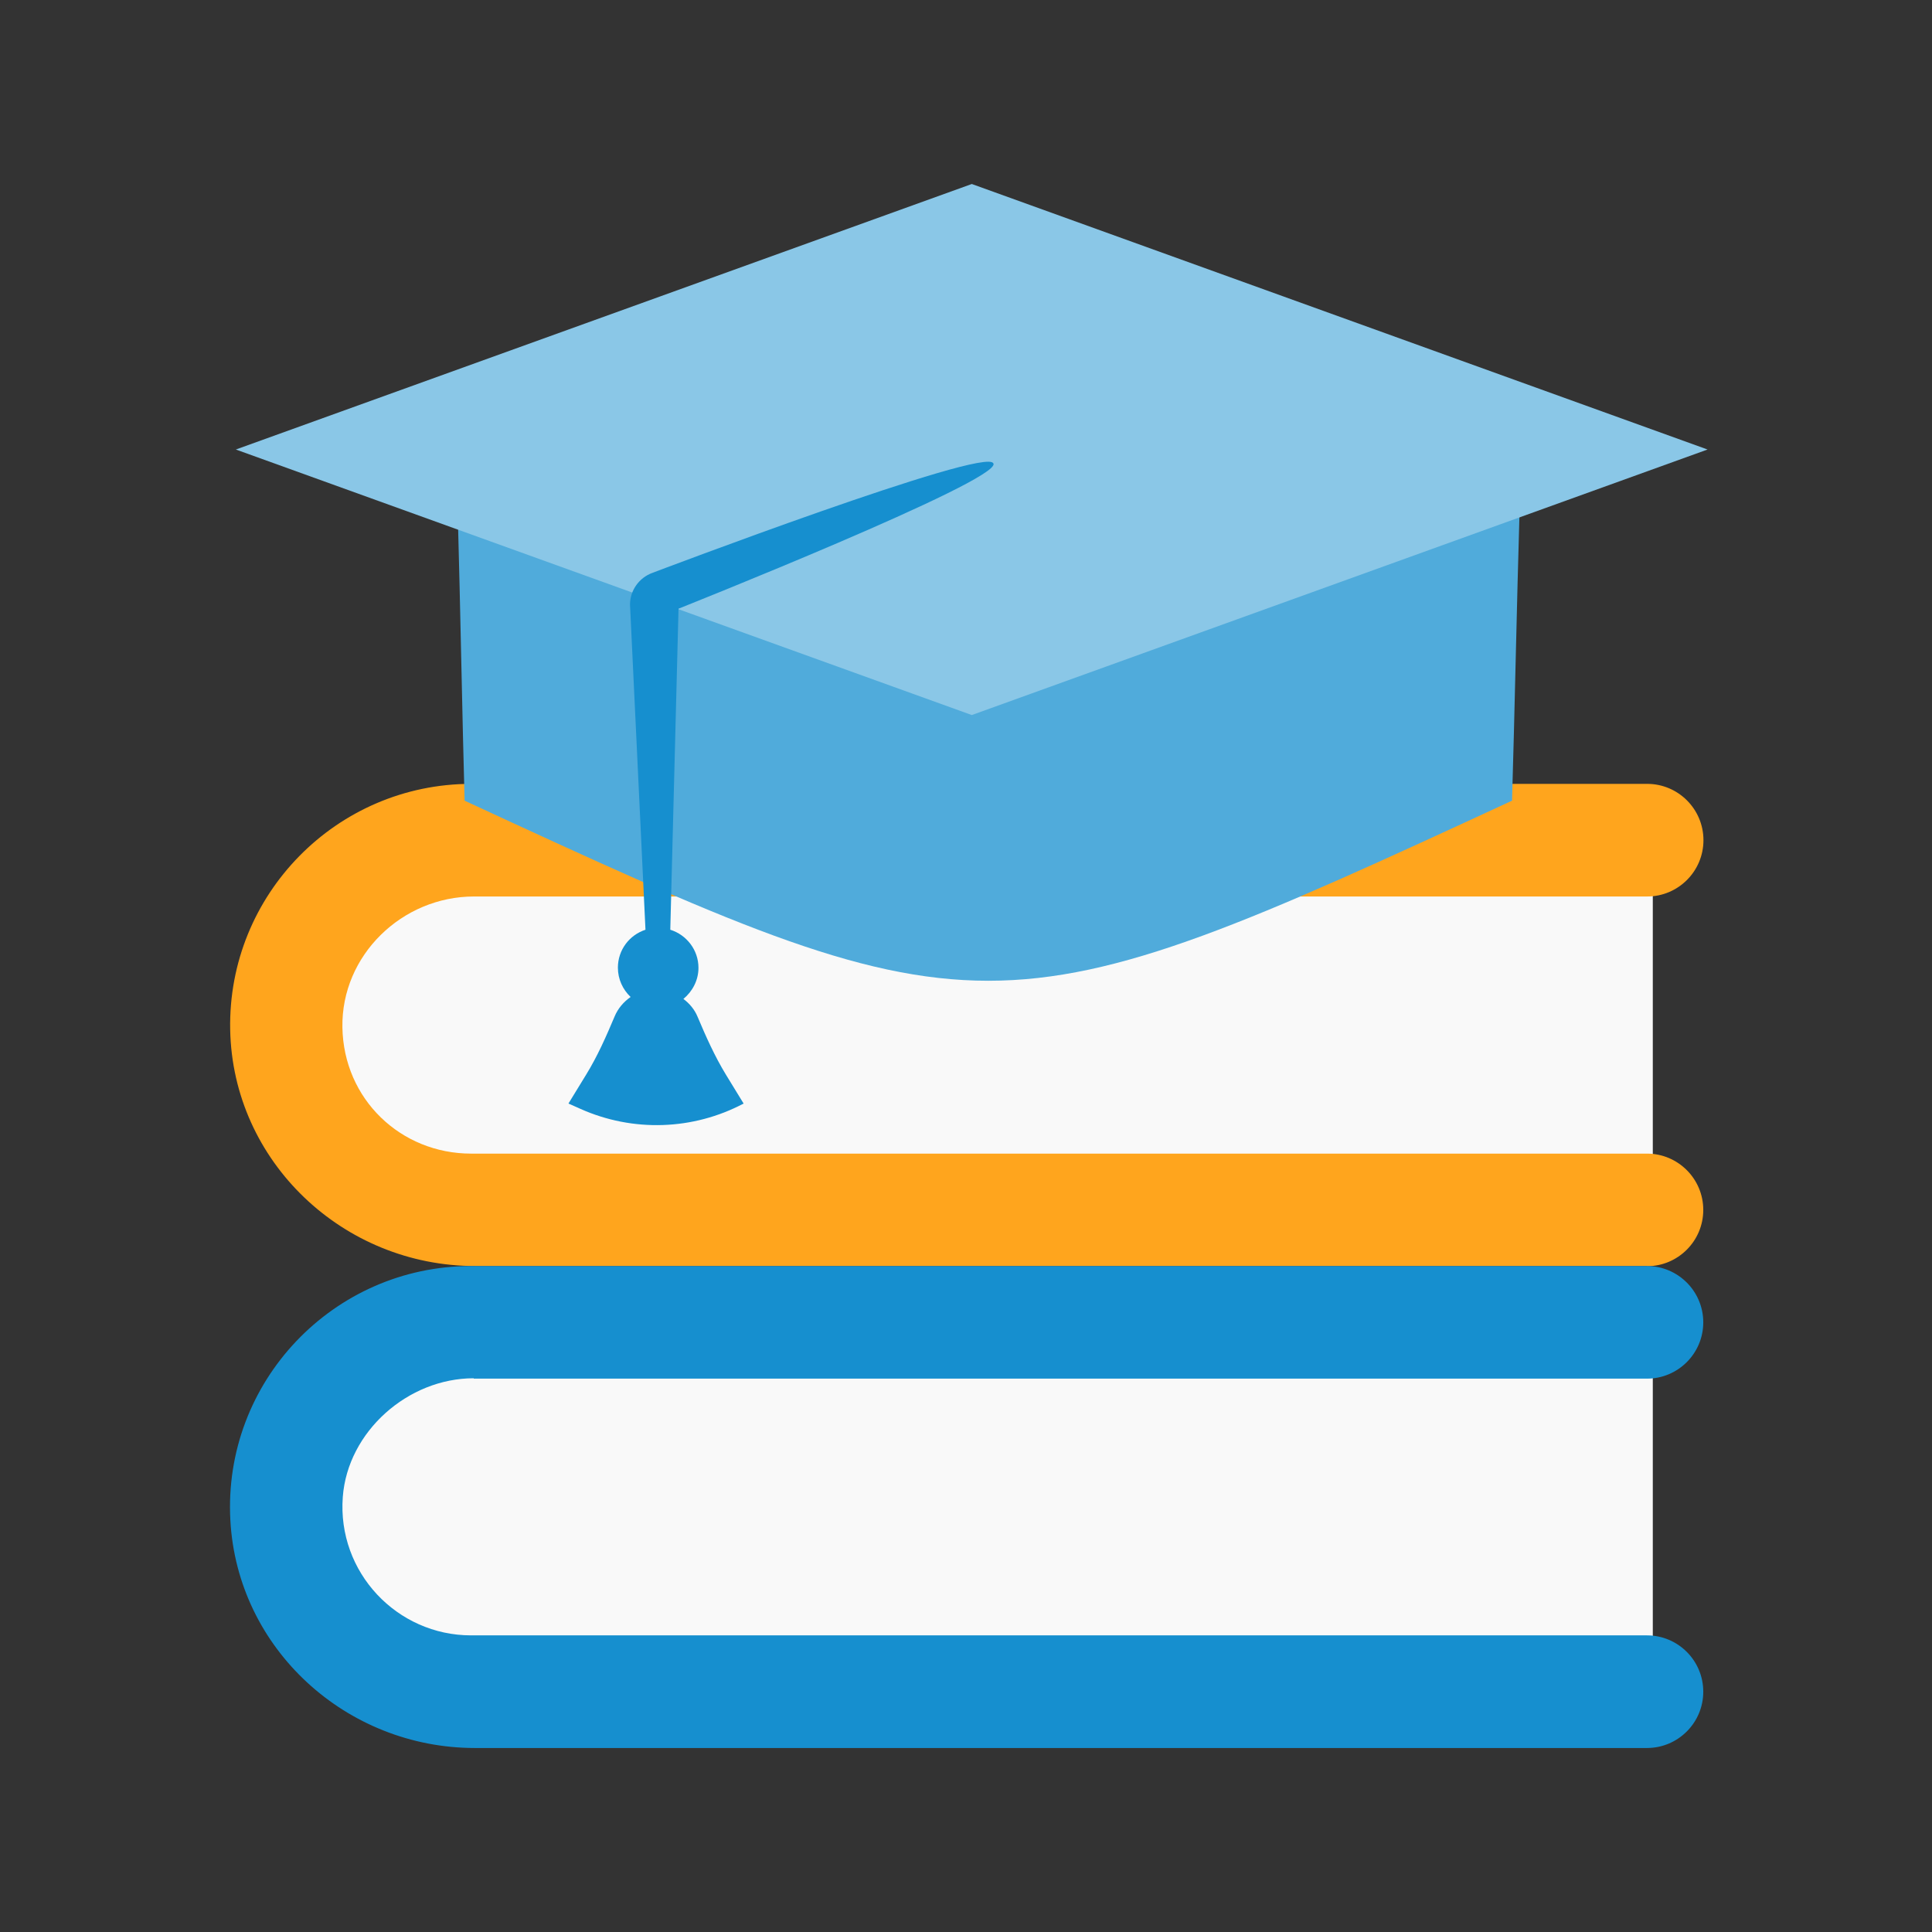
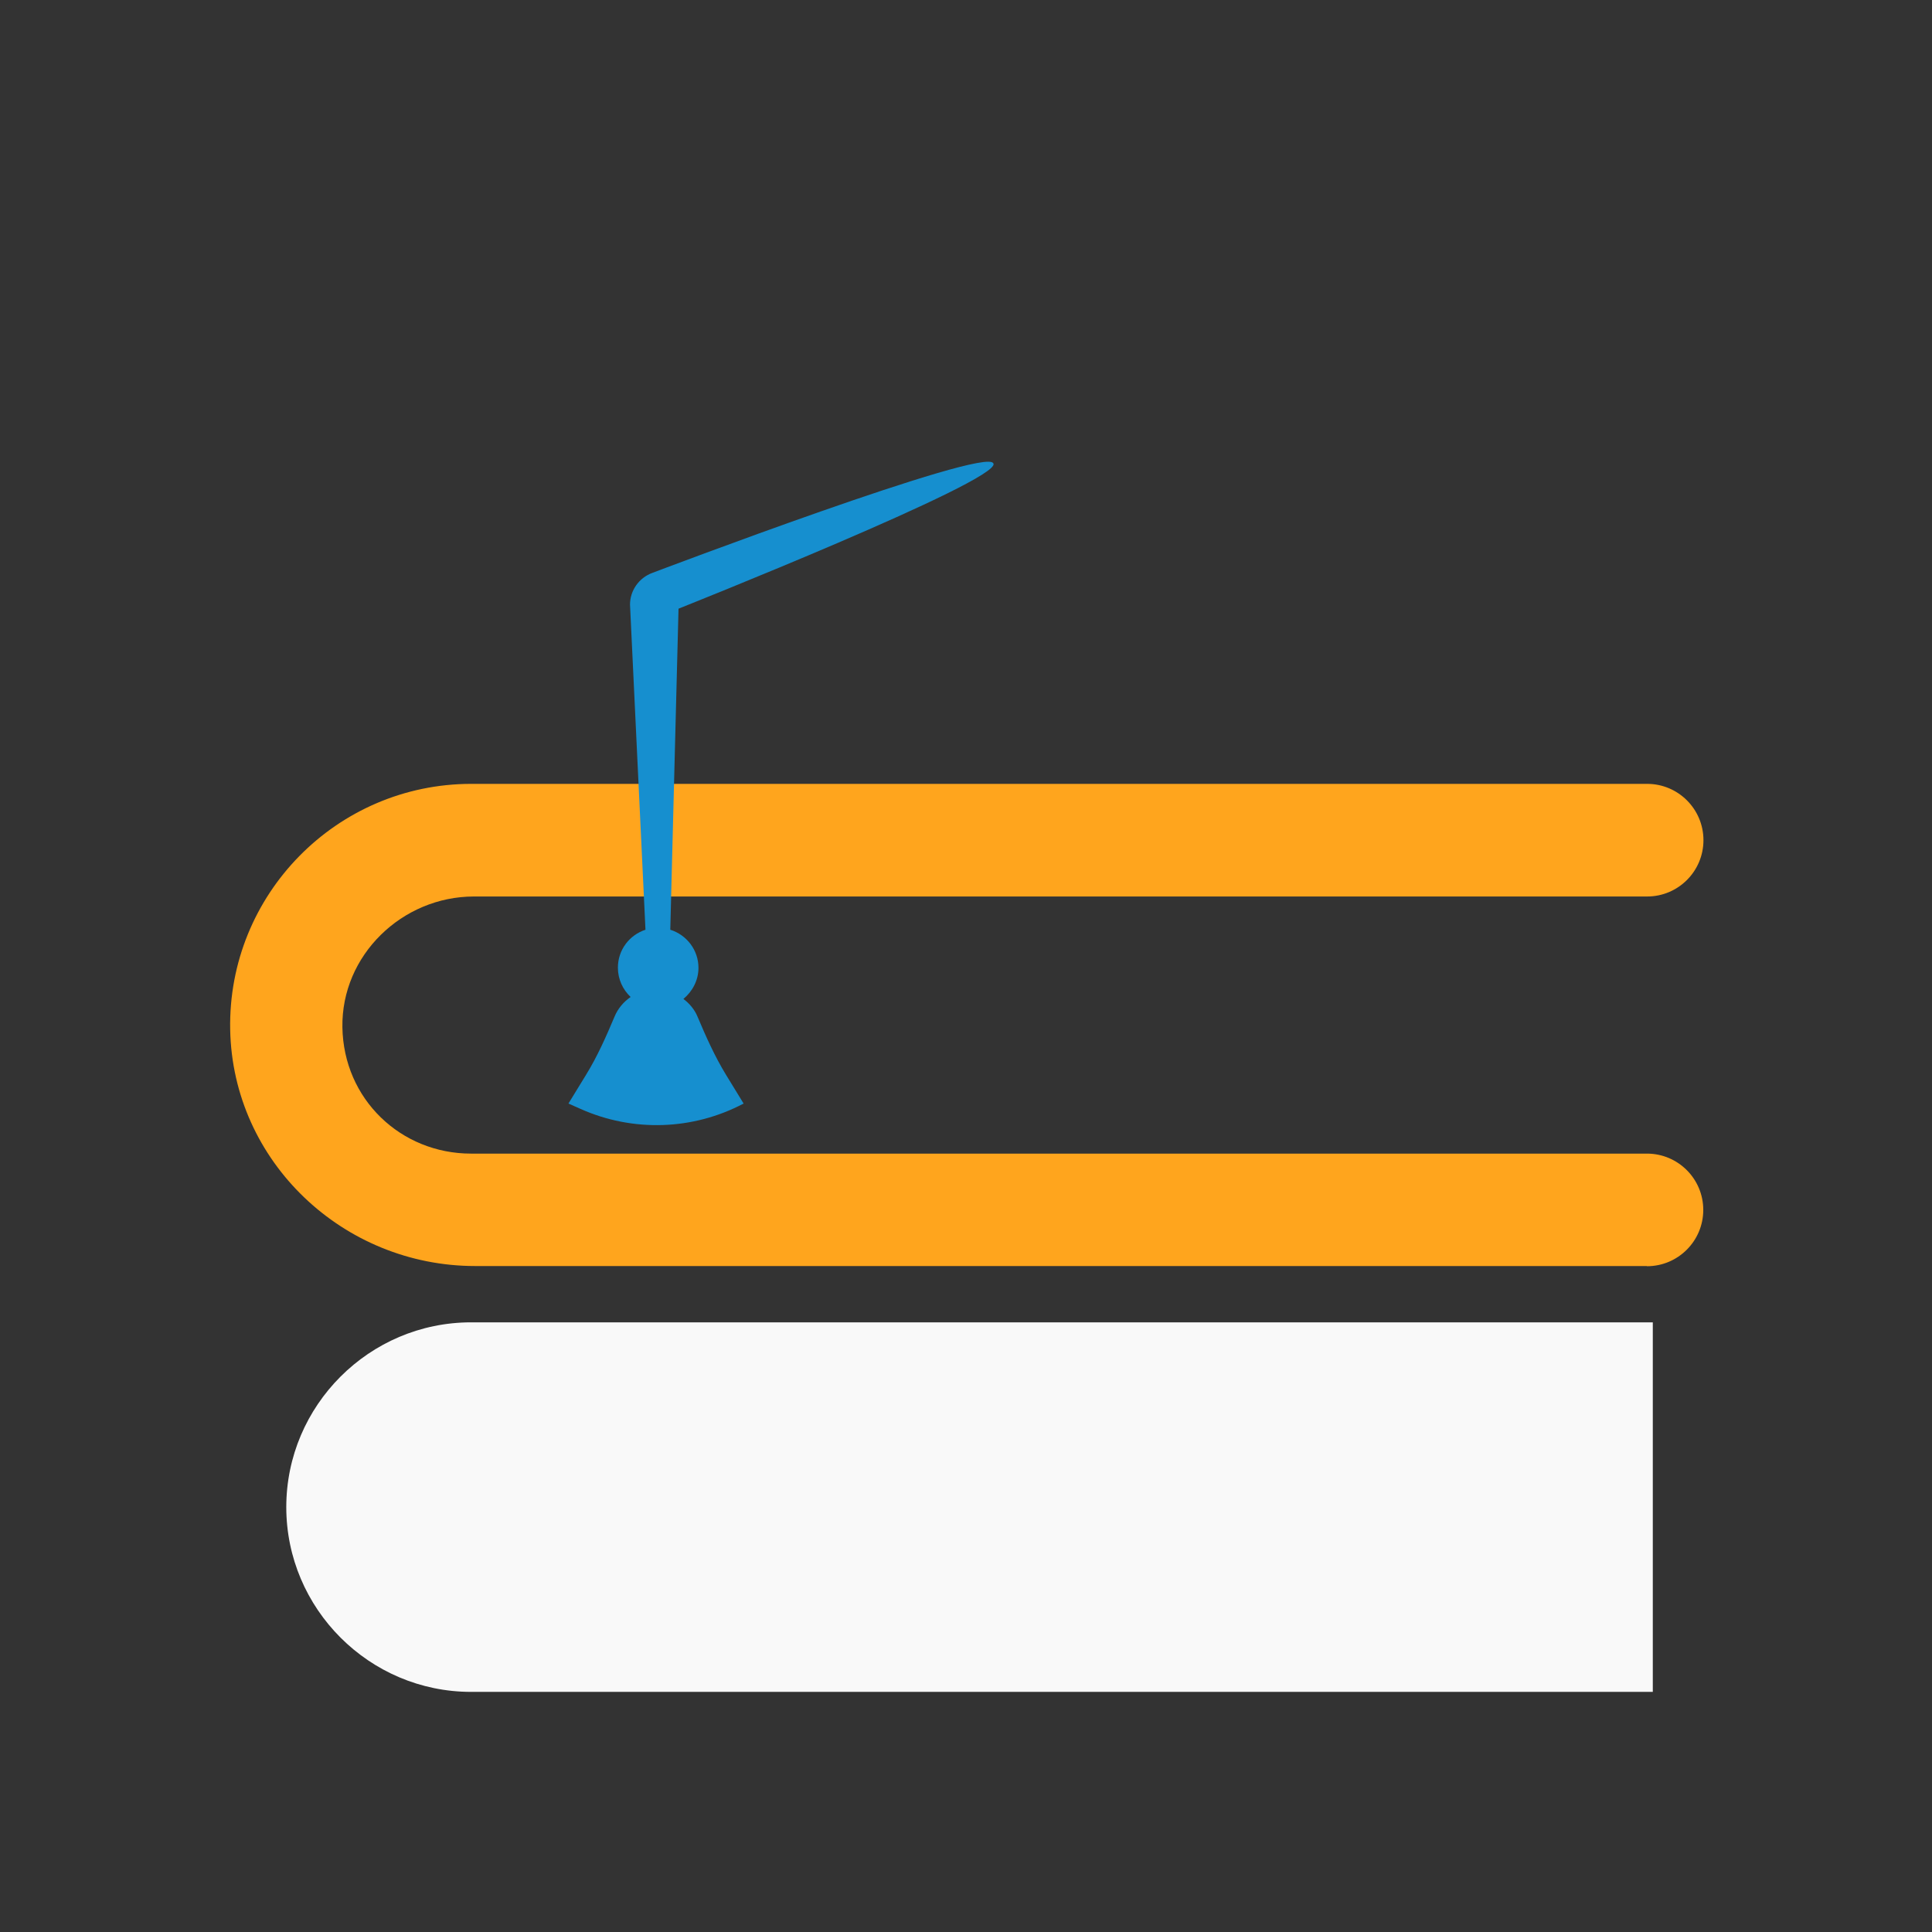
<svg xmlns="http://www.w3.org/2000/svg" width="84" height="84" viewBox="0 0 84 84" fill="none">
  <rect x="0" y="0" width="84" height="84" fill="#333333" stroke="none" />
  <path d="M20.481 57.493C16.06 57.493 12.447 61.106 12.447 65.527C12.447 69.947 16.06 73.56 20.481 73.56H71.861V57.493H20.481Z" fill="#F9F9F9" />
-   <path d="M20.481 36.53C16.06 36.53 12.447 40.143 12.447 44.563C12.447 48.984 16.06 52.597 20.481 52.597H71.861V36.53H20.481Z" fill="#F9F9F9" />
  <path d="M71.606 55.045H20.66C14.921 55.045 10.118 50.505 10.008 44.767C9.897 38.893 14.641 34.081 20.489 34.081H71.615C72.966 34.081 74.063 35.178 74.063 36.53C74.063 37.881 72.966 38.978 71.615 38.978H20.608C17.48 38.978 14.836 41.537 14.887 44.665C14.938 47.794 17.429 50.157 20.481 50.157H71.606C72.958 50.157 74.055 51.253 74.055 52.605C74.055 53.957 72.958 55.053 71.606 55.053V55.045Z" fill="#FFA51D" />
-   <path d="M66.064 22.384C65.953 26.014 65.851 31.182 65.741 34.812C43.179 45.252 42.762 45.252 20.2 34.812C20.107 31.522 20.005 25.963 19.911 22.681" fill="#50ABDB" />
-   <path d="M42.252 8L10.254 19.544L42.252 31.089L74.242 19.544L42.252 8Z" fill="#8AC7E7" />
-   <path d="M20.6 59.941H71.606C72.958 59.941 74.055 58.845 74.055 57.493C74.055 56.142 72.958 55.045 71.606 55.045H20.481C14.505 55.045 9.685 60.069 10.016 66.105C10.322 71.69 15.057 76 20.651 76H71.606C72.958 76 74.055 74.903 74.055 73.552C74.055 72.2 72.958 71.103 71.606 71.103H20.481C17.259 71.103 14.658 68.358 14.904 65.085C15.117 62.237 17.744 59.925 20.591 59.925L20.6 59.941Z" fill="#168FCF" />
  <path d="M43.187 20.148C42.915 19.383 28.361 24.909 28.361 24.909C27.783 25.121 27.392 25.674 27.392 26.286L28.064 40.423C27.367 40.652 26.865 41.298 26.865 42.072C26.865 42.574 27.078 43.024 27.418 43.347C27.112 43.56 26.865 43.849 26.721 44.197C26.355 45.065 25.973 45.932 25.48 46.731L24.715 47.98L25.233 48.21C27.511 49.23 30.13 49.145 32.331 47.98L31.566 46.731C31.073 45.923 30.691 45.065 30.325 44.197C30.198 43.891 29.977 43.628 29.713 43.432C30.104 43.109 30.368 42.625 30.368 42.081C30.368 41.298 29.849 40.644 29.143 40.423L29.501 26.464C29.501 26.464 43.468 20.913 43.196 20.157L43.187 20.148Z" fill="#168FCF" />
</svg>